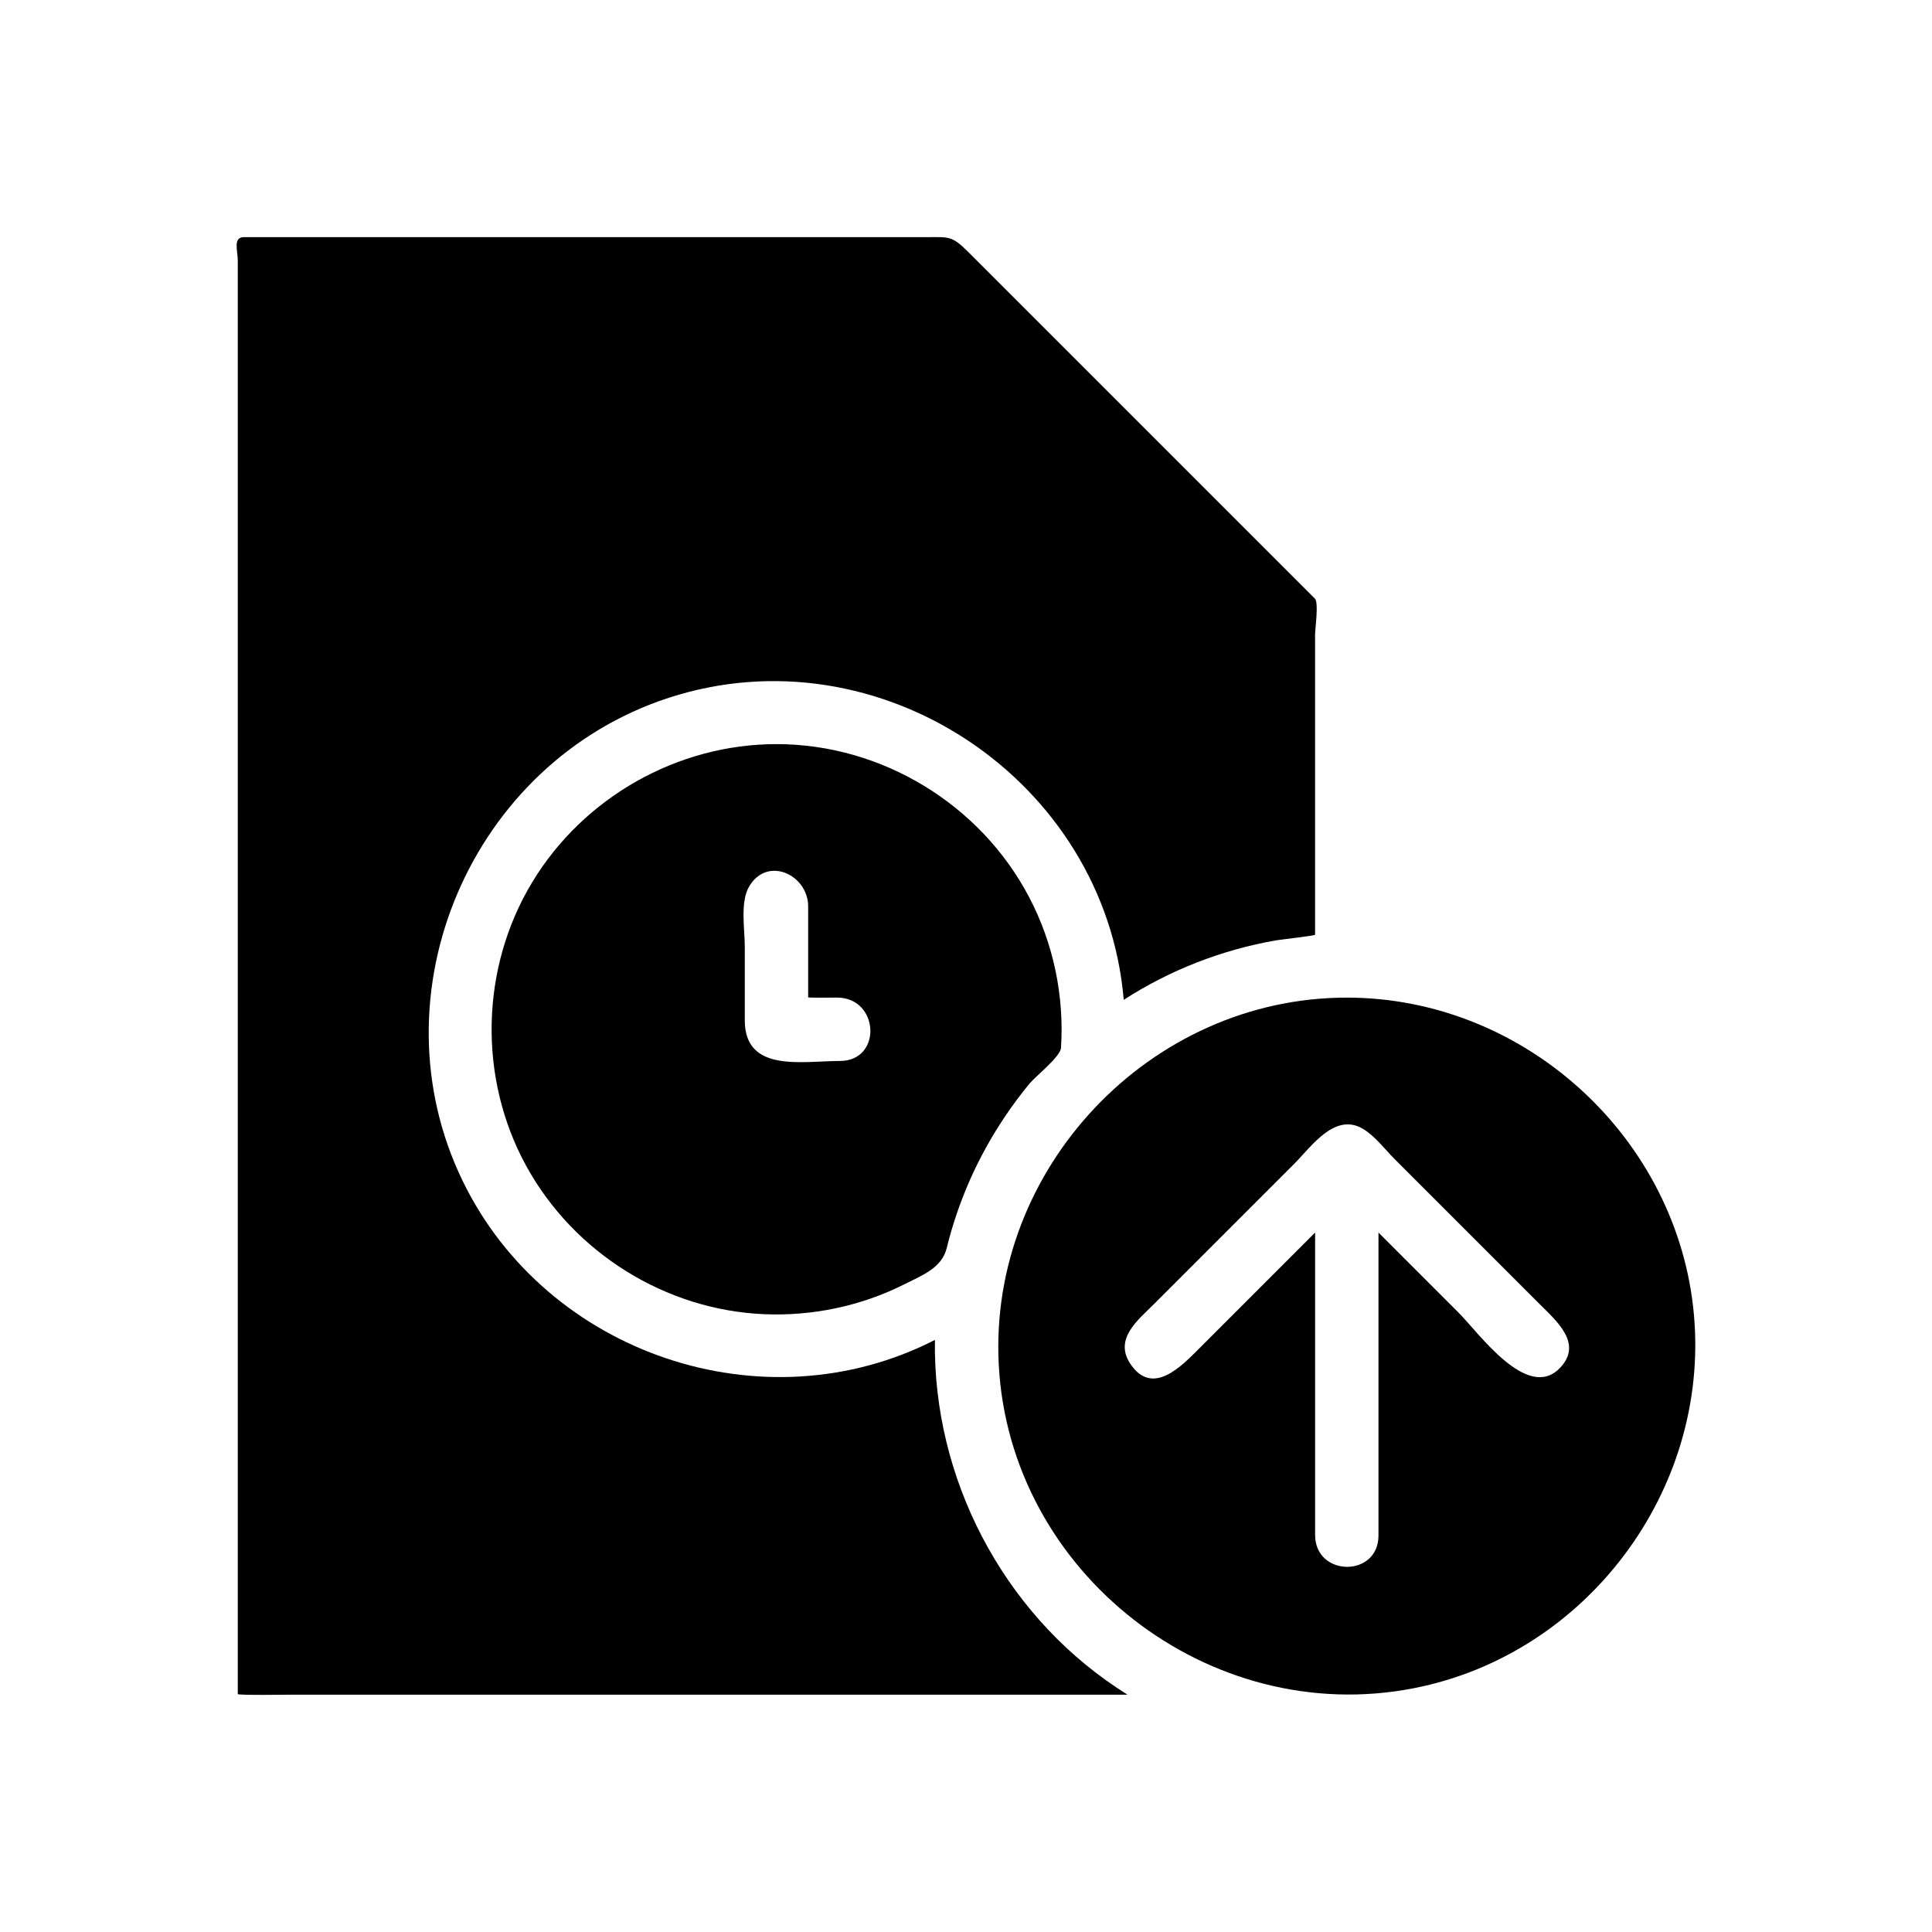
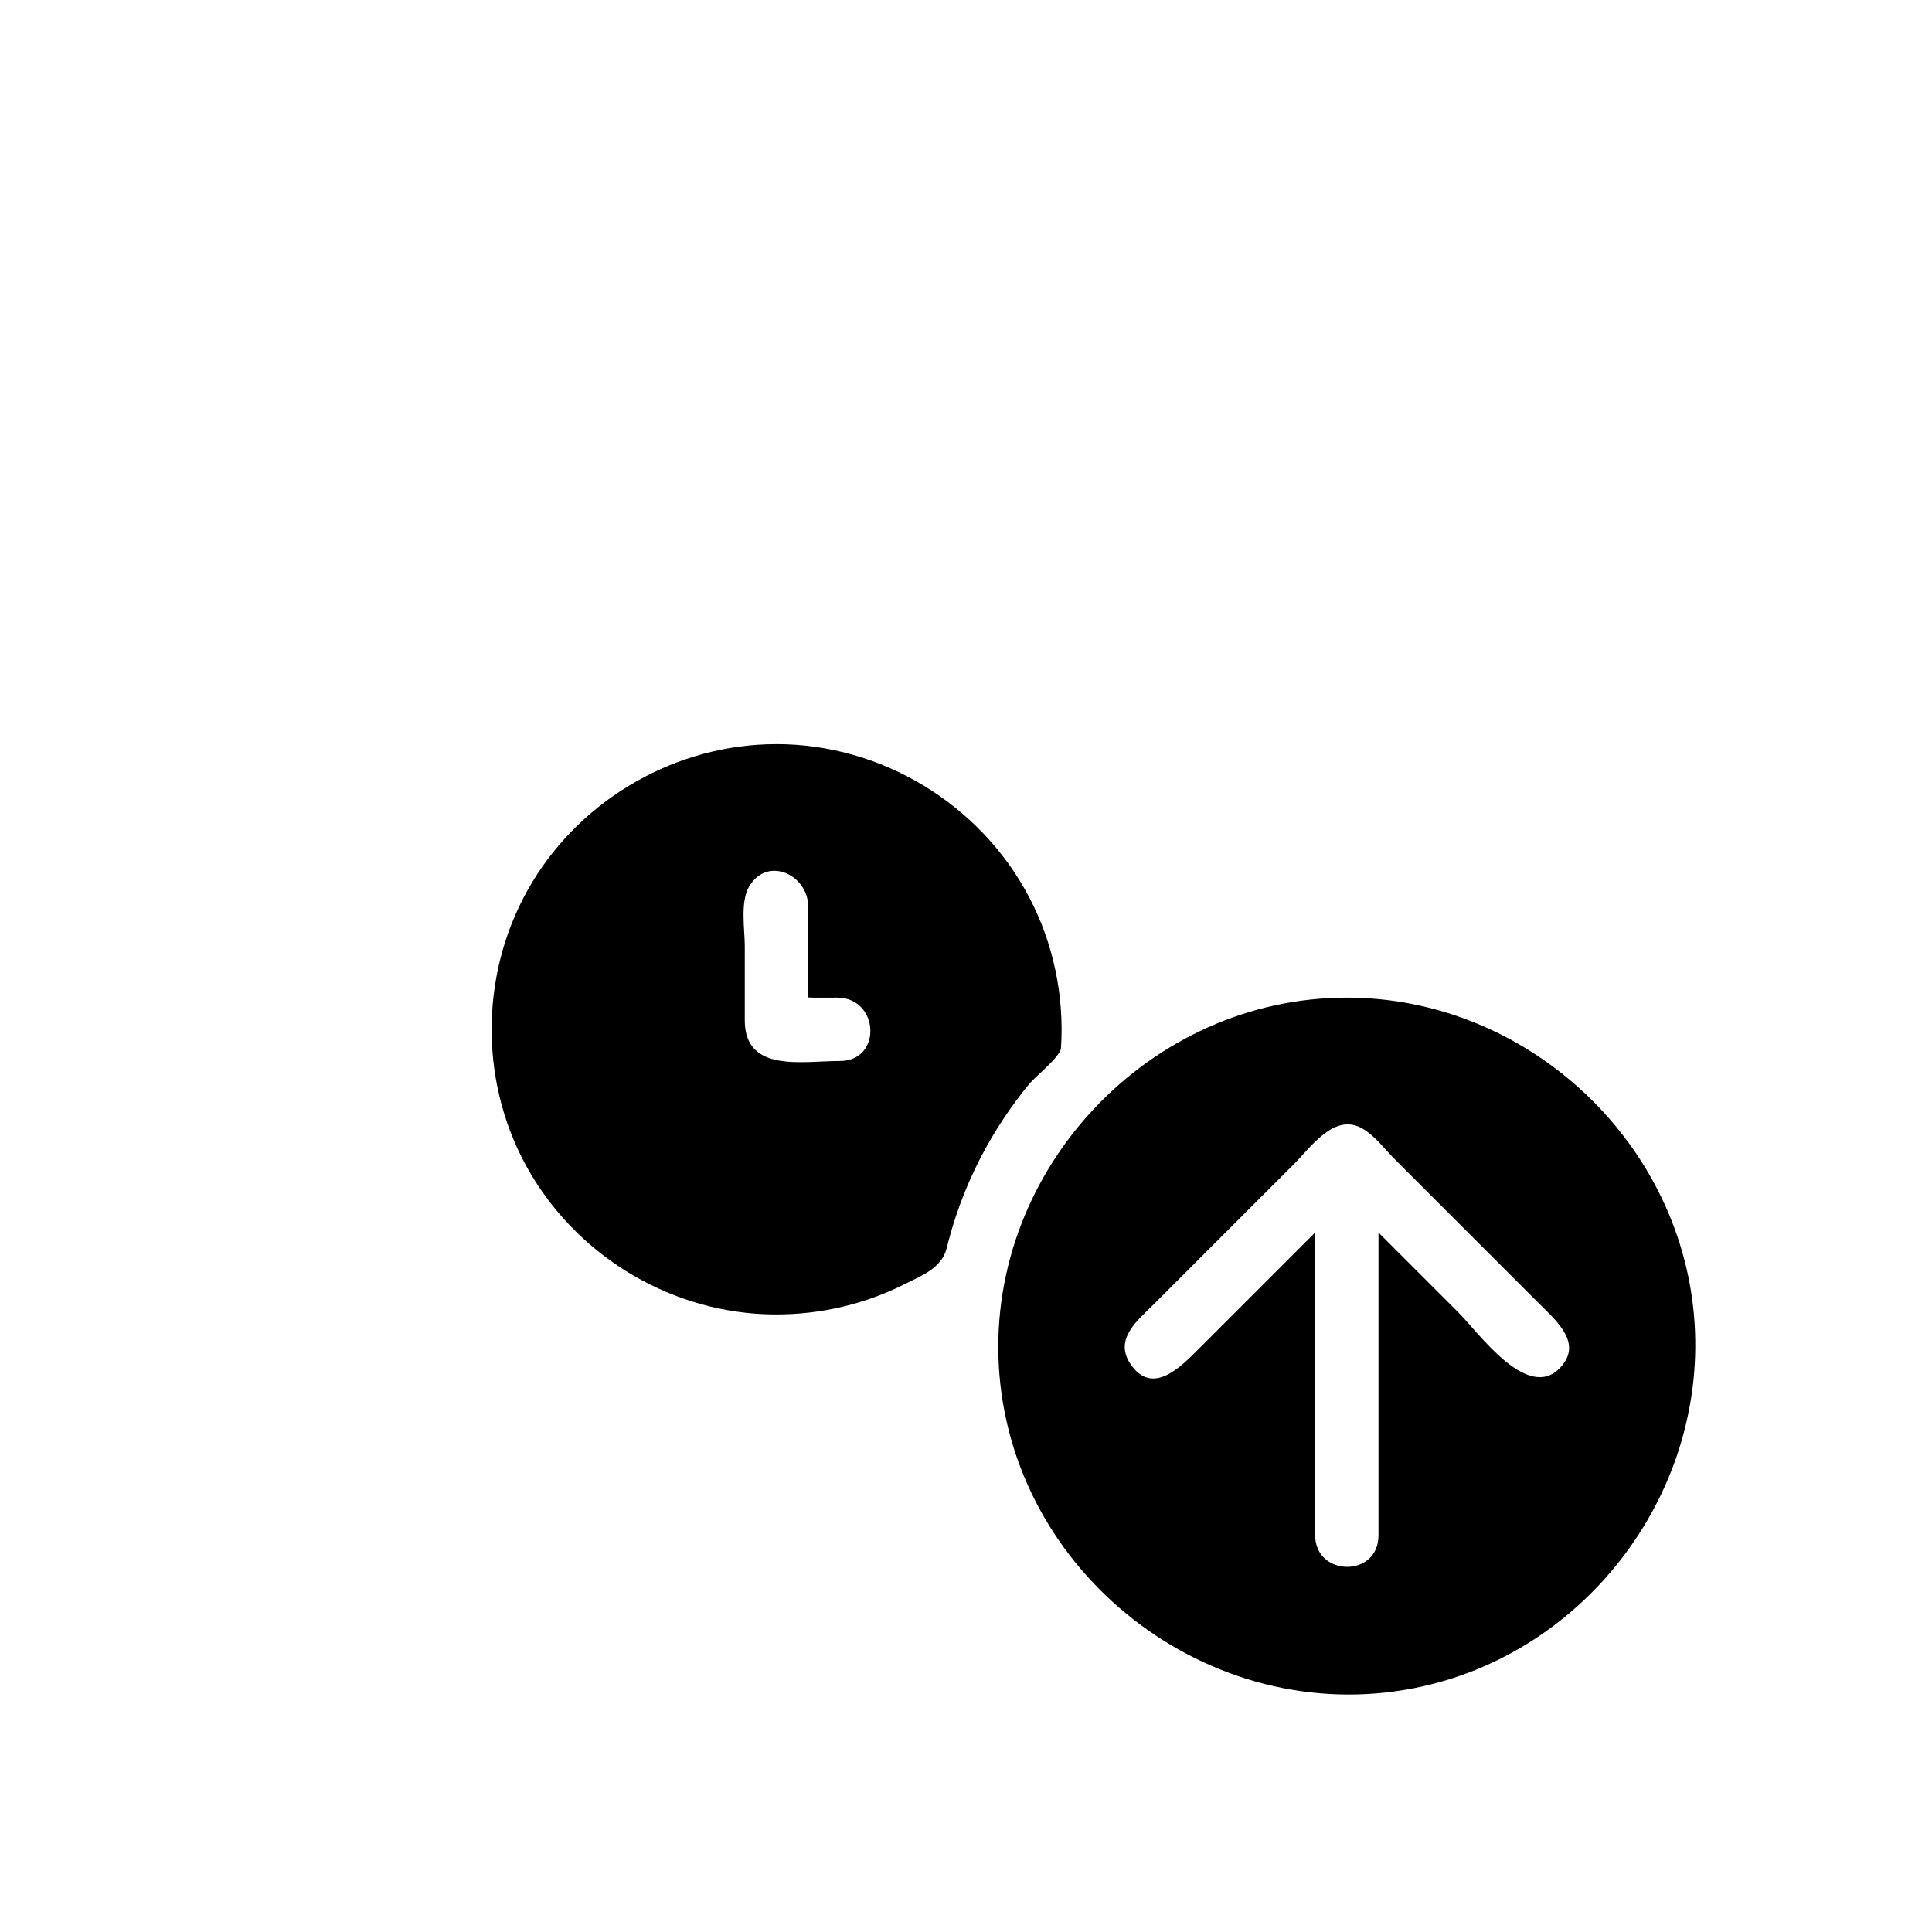
<svg xmlns="http://www.w3.org/2000/svg" fill="#000000" width="800px" height="800px" version="1.1" viewBox="144 144 512 512">
  <g>
    <path d="m349.77 341.2c-26.27 0-51.129 14.117-64.715 36.578-13.785 22.793-14.387 51.984-1.535 75.324 12.617 22.918 36.82 38.051 62.977 39.172 12.777 0.547 25.652-2.141 37.09-7.887 4.703-2.363 10.004-4.336 11.293-9.598 1.504-6.141 3.547-12.148 6.094-17.934 2.606-5.914 5.746-11.586 9.348-16.953 2.016-2.992 4.168-5.891 6.461-8.68 1.648-2.004 8.234-7.176 8.391-9.504 0.902-13.777-2.008-27.688-8.422-39.922-12.934-24.68-39.098-40.598-66.98-40.598zm16.797 83.969c-9.902 0-25.191 3.211-25.191-10.777v-19.609c0-4.5-1.266-11.715 1.145-15.836 4.832-8.246 15.648-3.109 15.648 5.258v18.633 5.469c0 0.141 6.945 0.066 7.664 0.066 11.219 0.004 12.047 16.797 0.734 16.797z" />
-     <path d="m391.77 499.09c-45.43 23.266-102.9 3.742-125.16-42.129-24.082-49.633 2.238-110.96 54.594-128.03 55.758-18.172 115.64 21.754 120.6 80.031 12.219-7.883 26.031-13.266 40.355-15.758 1.082-0.188 10.352-1.234 10.352-1.48v-4.598-50.301-24.699c0-1.391 1.004-8.422-0.039-9.469-6.91-6.91-13.824-13.824-20.734-20.734-23.723-23.727-47.453-47.453-71.176-71.176-4.387-4.387-5.059-3.894-11.41-3.894h-39.918-110.35-30.285c-2.914 0-1.582 3.691-1.582 6.199v175.77 190.47 13.648c0 0.367 12.738 0.172 13.641 0.172h96.609 125.52c-0.945-0.598-1.883-1.211-2.809-1.836-30.383-20.25-48.781-55.738-48.211-92.18zm48.484 92.367c-0.023-0.016-0.055-0.035-0.09-0.062 0.031 0.023 0.062 0.043 0.09 0.062z" />
    <path d="m557.23 506.68 0.008-0.004-0.008 0.008z" />
    <path d="m592.92 492.53c-4.16-46.98-44.867-84.152-92.004-84.152-52.191 0-94.992 45.336-92.234 97.316 2.93 55.215 55.805 96.328 110.04 85.691 45.77-8.973 78.305-52.438 74.195-98.855zm-35.68 14.148 1.133-1.133c-0.062 0.062-0.379 0.379-1.137 1.141-0.543 0.543-0.363 0.363-0.004 0.004-8.602 8.59-21.379-9.508-26.637-14.766l-21.285-21.285v80.289c0 11.18-16.793 11.004-16.793-0.152v-15.195-53.867-11.074l-30.719 30.719c-4.695 4.695-12.426 12.875-18.281 4.012-4.336-6.566 2.062-11.543 6.211-15.691l37.219-37.219c4.512-4.512 10.785-13.773 18.262-9.297 3.215 1.926 5.848 5.473 8.453 8.078 6.539 6.543 13.082 13.082 19.625 19.625 6.269 6.269 12.539 12.543 18.809 18.809 4.441 4.438 11.605 10.535 5.144 17.004z" />
  </g>
</svg>